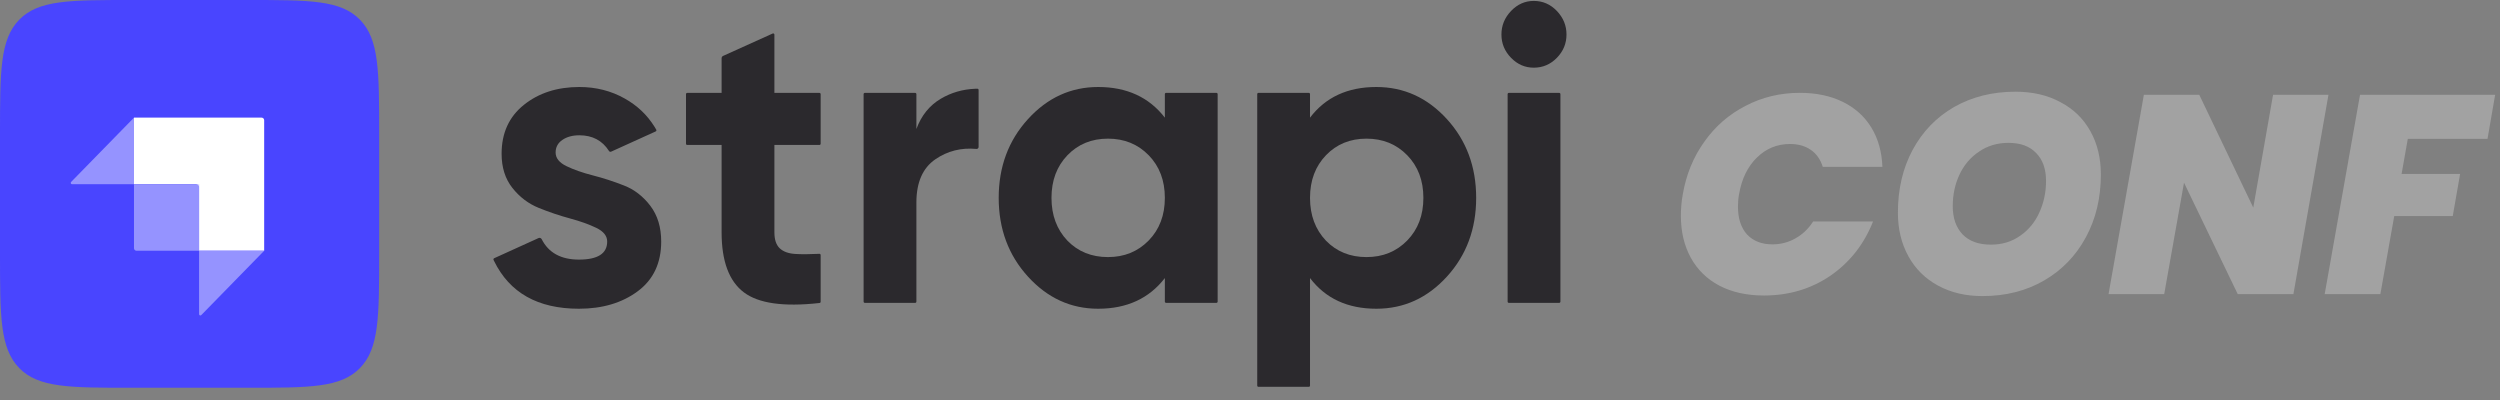
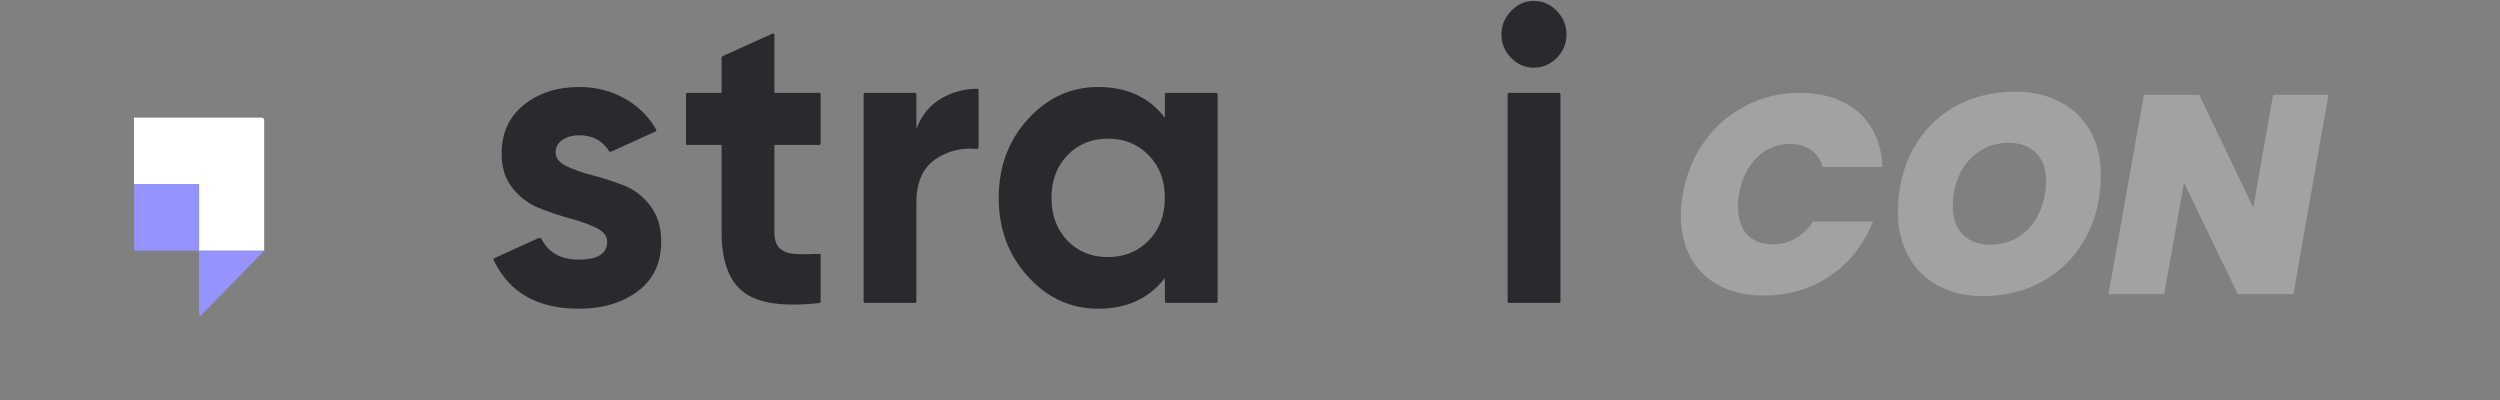
<svg xmlns="http://www.w3.org/2000/svg" width="150" height="24" viewBox="0 0 150 24" fill="none">
  <rect x="0" y="0" width="150" height="24" fill="#808080" stroke="none" />
-   <path d="M0 8.066C0 4.263 0 2.362 1.155 1.181C2.31 0 4.169 0 7.887 0H14.863C18.581 0 20.44 0 21.595 1.181C22.75 2.362 22.75 4.263 22.75 8.066V15.2C22.75 19.003 22.75 20.904 21.595 22.085C20.44 23.266 18.581 23.266 14.863 23.266H7.887C4.169 23.266 2.31 23.266 1.155 22.085C0 20.904 0 19.003 0 15.2V8.066Z" fill="#4945FF" />
  <path fill-rule="evenodd" clip-rule="evenodd" d="M15.698 7.058H8.039V11.052H11.944V15.046H15.85V7.213C15.85 7.127 15.782 7.058 15.698 7.058Z" fill="white" />
-   <path d="M11.945 11.052H11.793V11.207H11.945V11.052Z" fill="white" />
+   <path d="M11.945 11.052H11.793H11.945V11.052Z" fill="white" />
  <path d="M8.039 11.052H11.793C11.877 11.052 11.944 11.121 11.944 11.207V15.046H8.191C8.107 15.046 8.039 14.976 8.039 14.891V11.052Z" fill="#9593FF" />
  <path d="M11.945 15.045H15.851L12.075 18.907C12.027 18.956 11.945 18.921 11.945 18.852V15.045Z" fill="#9593FF" />
-   <path d="M8.04 11.052H4.318C4.251 11.052 4.217 10.968 4.265 10.919L8.04 7.058V11.052Z" fill="#9593FF" />
  <path d="M90.663 3.469C91.048 3.864 91.502 4.061 92.026 4.061C92.566 4.061 93.028 3.864 93.413 3.469C93.798 3.074 93.99 2.608 93.99 2.07C93.99 1.533 93.798 1.063 93.413 0.659C93.028 0.256 92.566 0.055 92.026 0.055C91.502 0.055 91.048 0.256 90.663 0.659C90.278 1.063 90.086 1.533 90.086 2.07C90.086 2.608 90.278 3.074 90.663 3.469Z" fill="#2B292D" />
  <path d="M49.239 8.624C49.239 8.665 49.206 8.698 49.166 8.698H46.464V13.939C46.464 14.376 46.57 14.695 46.783 14.897C46.996 15.098 47.307 15.212 47.716 15.237C48.091 15.26 48.547 15.259 49.086 15.232L49.1 15.232L49.125 15.23L49.162 15.229C49.204 15.226 49.239 15.261 49.239 15.303V18.106C49.239 18.144 49.211 18.176 49.174 18.18C49.156 18.182 49.138 18.184 49.124 18.185C47.008 18.417 45.511 18.203 44.635 17.543C43.742 16.871 43.296 15.67 43.296 13.939V8.698H41.233C41.193 8.698 41.16 8.665 41.16 8.624V5.649C41.16 5.607 41.193 5.574 41.233 5.574H43.296V3.493C43.296 3.434 43.331 3.38 43.383 3.356L46.361 2.011C46.41 1.99 46.464 2.026 46.464 2.08V5.574H49.166C49.206 5.574 49.239 5.607 49.239 5.649V8.624Z" fill="#2B292D" />
  <path d="M54.984 7.74C55.279 6.934 55.766 6.329 56.445 5.926C57.067 5.557 57.754 5.357 58.505 5.326C58.542 5.324 58.598 5.323 58.642 5.322C58.683 5.322 58.716 5.355 58.716 5.397V8.816C58.716 8.887 58.656 8.942 58.586 8.936C57.673 8.851 56.853 9.057 56.126 9.554C55.365 10.075 54.984 10.94 54.984 12.15V18.097C54.984 18.138 54.951 18.172 54.911 18.172H51.889C51.849 18.172 51.816 18.138 51.816 18.097V5.648C51.816 5.607 51.849 5.573 51.889 5.573H54.911C54.951 5.573 54.984 5.607 54.984 5.648V7.74Z" fill="#2B292D" />
  <path fill-rule="evenodd" clip-rule="evenodd" d="M69.964 5.572C69.924 5.572 69.891 5.606 69.891 5.647V7.059C68.942 5.833 67.608 5.22 65.889 5.22C64.252 5.22 62.848 5.862 61.678 7.147C60.507 8.432 59.922 10.007 59.922 11.872C59.922 13.736 60.507 15.311 61.678 16.596C62.848 17.881 64.252 18.524 65.889 18.524C67.608 18.524 68.942 17.911 69.891 16.684V18.096C69.891 18.138 69.924 18.171 69.964 18.171H72.986C73.026 18.171 73.059 18.138 73.059 18.096V5.647C73.059 5.606 73.026 5.572 72.986 5.572H69.964ZM64.047 14.442C64.685 15.097 65.496 15.425 66.478 15.425C67.46 15.425 68.274 15.093 68.921 14.43C69.568 13.766 69.891 12.914 69.891 11.872C69.891 10.831 69.568 9.978 68.921 9.314C68.274 8.651 67.46 8.319 66.478 8.319C65.496 8.319 64.685 8.651 64.047 9.314C63.408 9.978 63.089 10.831 63.089 11.872C63.089 12.914 63.408 13.77 64.047 14.442Z" fill="#2B292D" />
-   <path fill-rule="evenodd" clip-rule="evenodd" d="M86.815 7.147C85.644 5.862 84.232 5.22 82.579 5.22C80.86 5.22 79.534 5.833 78.601 7.059V5.647C78.601 5.606 78.569 5.572 78.528 5.572H75.507C75.466 5.572 75.434 5.606 75.434 5.647V23.136C75.434 23.177 75.466 23.21 75.507 23.21H78.528C78.569 23.21 78.601 23.177 78.601 23.136V16.684C79.534 17.911 80.86 18.524 82.579 18.524C84.232 18.524 85.644 17.881 86.815 16.596C87.985 15.311 88.57 13.736 88.57 11.872C88.57 10.007 87.985 8.432 86.815 7.147ZM79.559 14.442C80.197 15.097 81.007 15.425 81.99 15.425C82.972 15.425 83.786 15.093 84.433 14.43C85.079 13.766 85.403 12.914 85.403 11.872C85.403 10.831 85.079 9.978 84.433 9.314C83.786 8.651 82.972 8.319 81.99 8.319C81.007 8.319 80.197 8.651 79.559 9.314C78.92 9.978 78.601 10.831 78.601 11.872C78.601 12.914 78.92 13.77 79.559 14.442Z" fill="#2B292D" />
  <path d="M90.53 18.172C90.49 18.172 90.457 18.138 90.457 18.097V5.648C90.457 5.607 90.49 5.573 90.53 5.573H93.552C93.592 5.573 93.625 5.607 93.625 5.648V18.097C93.625 18.138 93.592 18.172 93.552 18.172H90.53Z" fill="#2B292D" />
  <path d="M33.988 9.969C33.554 9.759 33.337 9.486 33.337 9.15C33.337 8.831 33.472 8.579 33.742 8.395C34.012 8.21 34.352 8.117 34.761 8.117C35.546 8.117 36.139 8.431 36.54 9.059C36.568 9.103 36.622 9.121 36.669 9.099L39.341 7.886C39.381 7.868 39.397 7.819 39.375 7.78C39.345 7.729 39.306 7.663 39.281 7.621C38.823 6.883 38.23 6.332 37.487 5.913C36.668 5.451 35.76 5.22 34.761 5.22C33.435 5.22 32.326 5.577 31.434 6.291C30.542 7.005 30.096 7.983 30.096 9.226C30.096 10.049 30.313 10.734 30.747 11.28C31.18 11.826 31.708 12.225 32.33 12.476C32.953 12.729 33.575 12.938 34.197 13.106C34.819 13.274 35.347 13.463 35.78 13.673C36.214 13.883 36.431 14.156 36.431 14.492C36.431 15.215 35.866 15.576 34.737 15.576C33.662 15.576 32.916 15.168 32.502 14.353C32.466 14.283 32.384 14.25 32.314 14.283L29.649 15.494C29.611 15.511 29.595 15.557 29.613 15.595C29.623 15.617 29.635 15.641 29.643 15.658C30.575 17.569 32.272 18.524 34.737 18.524C36.145 18.524 37.319 18.175 38.26 17.478C39.202 16.781 39.672 15.786 39.672 14.492C39.672 13.636 39.455 12.922 39.022 12.351C38.588 11.779 38.06 11.372 37.438 11.129C36.816 10.885 36.194 10.683 35.572 10.524C34.95 10.364 34.422 10.179 33.988 9.969Z" fill="#2B292D" />
  <g opacity="0.7">
    <path d="M100.97 11.642C101.174 10.466 101.603 9.42 102.259 8.504C102.915 7.577 103.741 6.859 104.736 6.35C105.731 5.83 106.816 5.57 107.992 5.57C108.976 5.57 109.835 5.751 110.57 6.113C111.305 6.474 111.876 6.989 112.283 7.656C112.69 8.323 112.911 9.109 112.945 10.014H109.366C109.23 9.573 108.993 9.233 108.654 8.996C108.314 8.758 107.896 8.64 107.398 8.64C106.63 8.64 105.968 8.911 105.414 9.454C104.86 9.997 104.504 10.726 104.346 11.642C104.3 11.879 104.278 12.134 104.278 12.405C104.278 13.106 104.459 13.66 104.82 14.067C105.194 14.463 105.702 14.661 106.347 14.661C106.844 14.661 107.302 14.542 107.721 14.305C108.15 14.067 108.507 13.728 108.789 13.287H112.385C111.842 14.655 110.989 15.741 109.824 16.544C108.659 17.335 107.331 17.731 105.838 17.731C104.809 17.731 103.916 17.533 103.158 17.137C102.412 16.741 101.841 16.182 101.445 15.458C101.049 14.734 100.852 13.898 100.852 12.948C100.852 12.507 100.891 12.072 100.97 11.642Z" fill="#B0B0B0" />
    <path d="M118.946 17.765C117.939 17.765 117.052 17.555 116.283 17.137C115.514 16.719 114.92 16.131 114.502 15.373C114.084 14.616 113.874 13.745 113.874 12.761C113.874 11.348 114.168 10.093 114.756 8.996C115.356 7.888 116.187 7.028 117.25 6.418C118.324 5.807 119.551 5.502 120.93 5.502C121.959 5.502 122.858 5.711 123.627 6.13C124.407 6.537 125.006 7.119 125.425 7.876C125.843 8.623 126.052 9.488 126.052 10.472C126.052 11.874 125.753 13.129 125.153 14.237C124.554 15.345 123.717 16.21 122.643 16.832C121.569 17.454 120.336 17.765 118.946 17.765ZM119.455 14.678C120.122 14.678 120.704 14.502 121.201 14.152C121.71 13.802 122.095 13.338 122.355 12.761C122.626 12.173 122.762 11.54 122.762 10.862C122.762 10.138 122.564 9.578 122.168 9.182C121.784 8.775 121.23 8.572 120.506 8.572C119.839 8.572 119.251 8.747 118.742 9.098C118.233 9.437 117.843 9.895 117.572 10.472C117.3 11.048 117.165 11.681 117.165 12.371C117.165 13.084 117.363 13.649 117.758 14.067C118.154 14.474 118.72 14.678 119.455 14.678Z" fill="#B0B0B0" />
    <path d="M137.605 17.646H134.263L131.041 10.963L129.853 17.646H126.512L128.632 5.689H131.957L135.196 12.456L136.383 5.689H139.708L137.605 17.646Z" fill="#B0B0B0" />
-     <path d="M149.709 5.689L149.251 8.334H144.468L144.095 10.438H147.606L147.165 12.965H143.654L142.823 17.646H139.481L141.601 5.689H149.709Z" fill="#B0B0B0" />
  </g>
</svg>